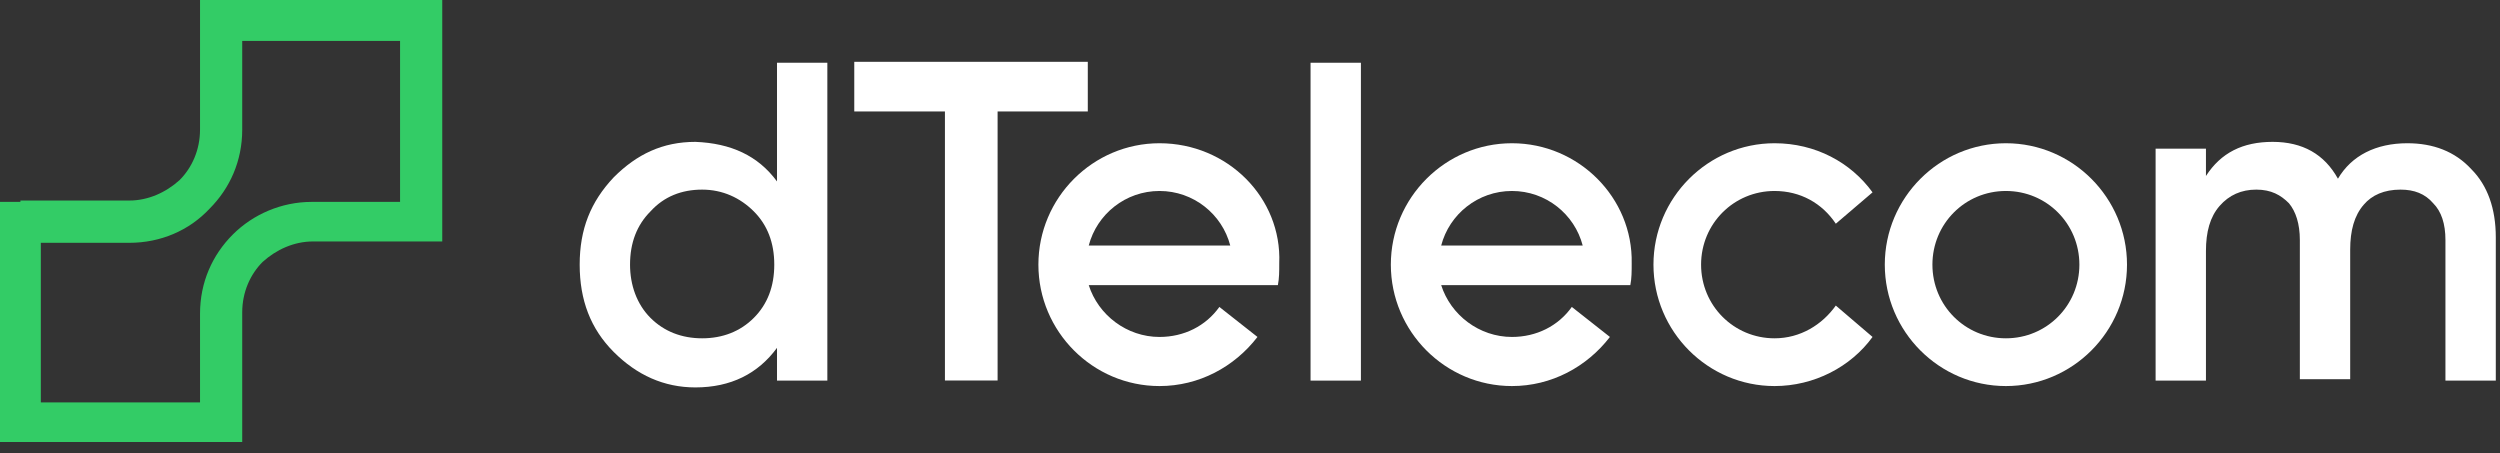
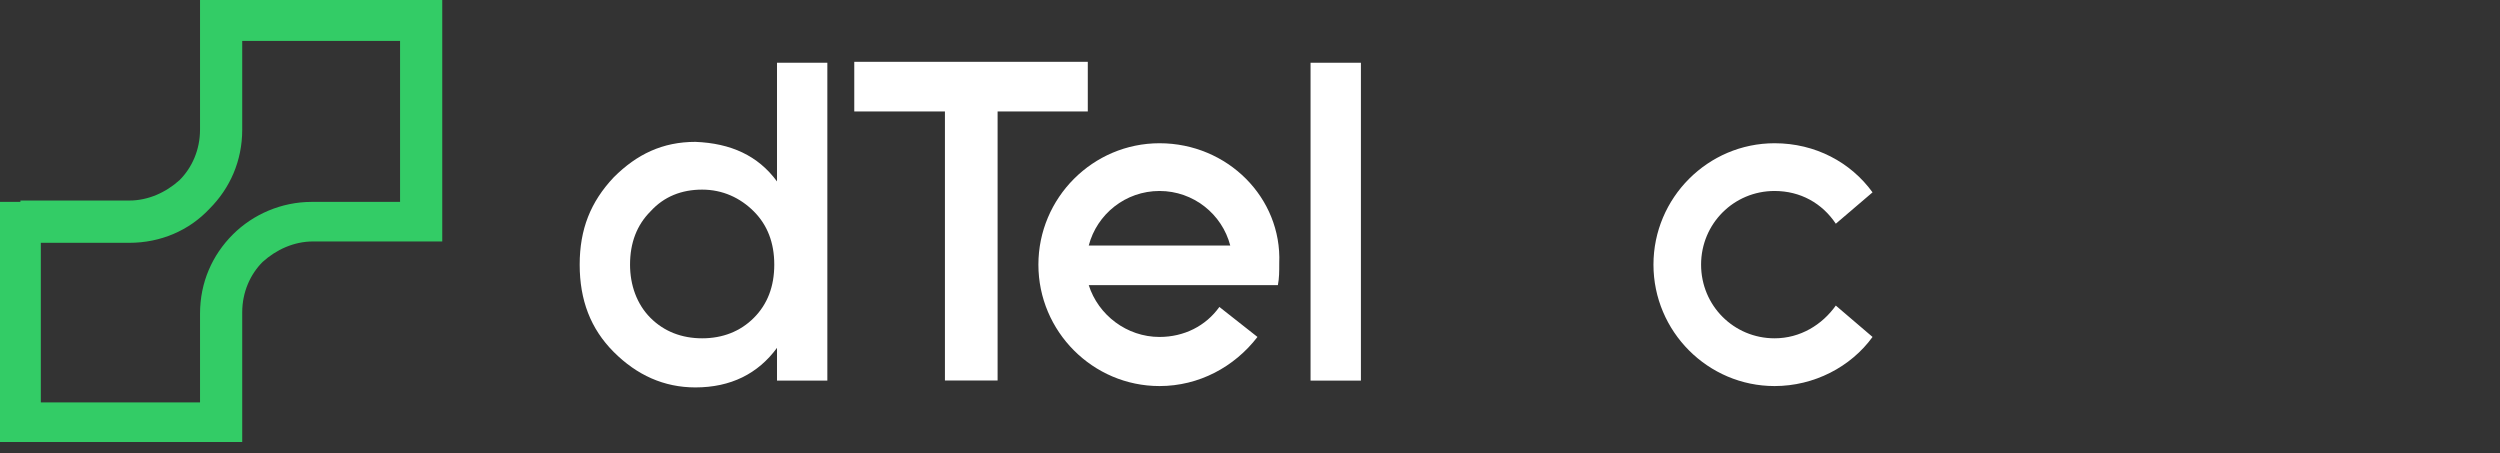
<svg xmlns="http://www.w3.org/2000/svg" width="182" height="33" viewBox="0 0 182 33" fill="none">
  <rect x="0" y="0" width="182" height="33" fill="#333333" stroke="none" />
  <g clip-path="url(#clip0_112_5775)">
-     <path fill-rule="evenodd" clip-rule="evenodd" d="M110.07 10.428C105.216 10.428 101.253 14.4 101.253 19.266C101.253 24.132 105.216 28.105 110.07 28.105C112.943 28.105 115.518 26.715 117.202 24.53L114.428 22.345C113.438 23.735 111.853 24.53 110.07 24.53C107.692 24.53 105.612 22.941 104.918 20.756H115.122H117.995H118.688C118.787 20.259 118.787 19.763 118.787 19.167C118.886 14.4 114.924 10.428 110.07 10.428ZM104.918 17.876C105.513 15.592 107.593 13.903 110.07 13.903C112.546 13.903 114.627 15.592 115.221 17.876H104.918Z" fill="white" />
    <path fill-rule="evenodd" clip-rule="evenodd" d="M56.566 13.208V4.568H60.231V27.708H56.566V25.324C55.179 27.211 53.197 28.204 50.622 28.204C48.343 28.204 46.362 27.31 44.678 25.622C42.994 23.934 42.201 21.848 42.201 19.266C42.201 16.684 42.994 14.698 44.678 12.91C46.362 11.222 48.244 10.328 50.622 10.328C53.197 10.428 55.179 11.321 56.566 13.208ZM47.352 23.139C48.343 24.132 49.631 24.629 51.117 24.629C52.603 24.629 53.891 24.132 54.881 23.139C55.872 22.146 56.367 20.855 56.367 19.266C56.367 17.677 55.872 16.386 54.881 15.393C53.891 14.4 52.603 13.804 51.117 13.804C49.631 13.804 48.343 14.301 47.352 15.393C46.362 16.386 45.867 17.677 45.867 19.266C45.867 20.756 46.362 22.146 47.352 23.139Z" fill="white" />
-     <path fill-rule="evenodd" clip-rule="evenodd" d="M175.255 10.428C177.137 10.428 178.722 11.024 179.911 12.315C181.099 13.506 181.694 15.194 181.694 17.28V27.708H178.028V17.479C178.028 16.287 177.731 15.393 177.137 14.797C176.542 14.102 175.75 13.804 174.759 13.804C173.571 13.804 172.679 14.201 172.085 14.897C171.391 15.691 171.094 16.784 171.094 18.174V27.608H167.429V17.479C167.429 16.287 167.131 15.393 166.636 14.797C166.042 14.201 165.348 13.804 164.259 13.804C163.169 13.804 162.277 14.201 161.584 14.996C160.89 15.79 160.593 16.883 160.593 18.273V27.708H156.928V10.825H160.593V12.811C161.683 11.123 163.268 10.328 165.447 10.328C167.627 10.328 169.212 11.222 170.202 13.01C171.193 11.321 172.976 10.428 175.255 10.428Z" fill="white" />
    <path d="M99.074 4.568H95.408V27.708H99.074V4.568Z" fill="white" />
    <path fill-rule="evenodd" clip-rule="evenodd" d="M1.486 14.599H9.411C10.798 14.599 12.086 14.003 13.076 13.109C13.968 12.215 14.562 10.924 14.562 9.434V1.49V0H16.048H30.71H32.196V1.49V16.088V17.578H30.71H22.785C21.398 17.578 20.11 18.174 19.119 19.068C18.228 19.961 17.634 21.252 17.634 22.742V30.687V32.177H16.148H1.486H0V30.786V16.188V14.698H1.486V14.599ZM9.411 17.677H2.972V29.297H14.562V22.841C14.562 20.557 15.454 18.571 16.94 17.081C18.426 15.592 20.506 14.698 22.686 14.698H29.125V2.979H17.634V9.434C17.634 11.719 16.742 13.705 15.256 15.194C13.77 16.783 11.69 17.677 9.411 17.677Z" fill="#33CC66" />
-     <path fill-rule="evenodd" clip-rule="evenodd" d="M146.03 10.428C141.175 10.428 137.213 14.4 137.213 19.266C137.213 24.132 141.175 28.105 146.03 28.105C150.884 28.105 154.846 24.132 154.846 19.266C154.846 14.4 150.884 10.428 146.03 10.428ZM146.03 13.903C149.002 13.903 151.379 16.287 151.379 19.266C151.379 22.245 149.002 24.629 146.03 24.629C143.058 24.629 140.68 22.245 140.68 19.266C140.68 16.287 143.058 13.903 146.03 13.903Z" fill="white" />
    <path fill-rule="evenodd" clip-rule="evenodd" d="M129.189 10.428C124.335 10.428 120.372 14.4 120.372 19.266C120.372 24.132 124.335 28.105 129.189 28.105C132.062 28.105 134.736 26.715 136.321 24.53L133.647 22.245C132.656 23.636 131.071 24.629 129.189 24.629C126.217 24.629 123.839 22.245 123.839 19.266C123.839 16.287 126.217 13.903 129.189 13.903C131.071 13.903 132.656 14.797 133.647 16.287L136.321 14.003C134.736 11.818 132.161 10.428 129.189 10.428Z" fill="white" />
    <path fill-rule="evenodd" clip-rule="evenodd" d="M84.412 10.428C79.557 10.428 75.595 14.4 75.595 19.266C75.595 24.132 79.557 28.105 84.412 28.105C87.284 28.105 89.86 26.715 91.544 24.53L88.77 22.345C87.78 23.735 86.195 24.53 84.412 24.53C82.034 24.53 79.954 22.941 79.26 20.756H89.464H92.337H93.03C93.129 20.259 93.129 19.763 93.129 19.167C93.327 14.4 89.365 10.428 84.412 10.428ZM79.26 17.876C79.855 15.592 81.935 13.903 84.412 13.903C86.888 13.903 88.968 15.592 89.563 17.876H79.26Z" fill="white" />
    <path d="M79.191 4.5V8.114H72.625V27.7H68.791V8.114H62.191V4.5H79.191Z" fill="white" />
  </g>
  <defs>
    <clipPath id="clip0_112_5775">
      <rect width="182" height="33" fill="white" />
    </clipPath>
  </defs>
</svg>